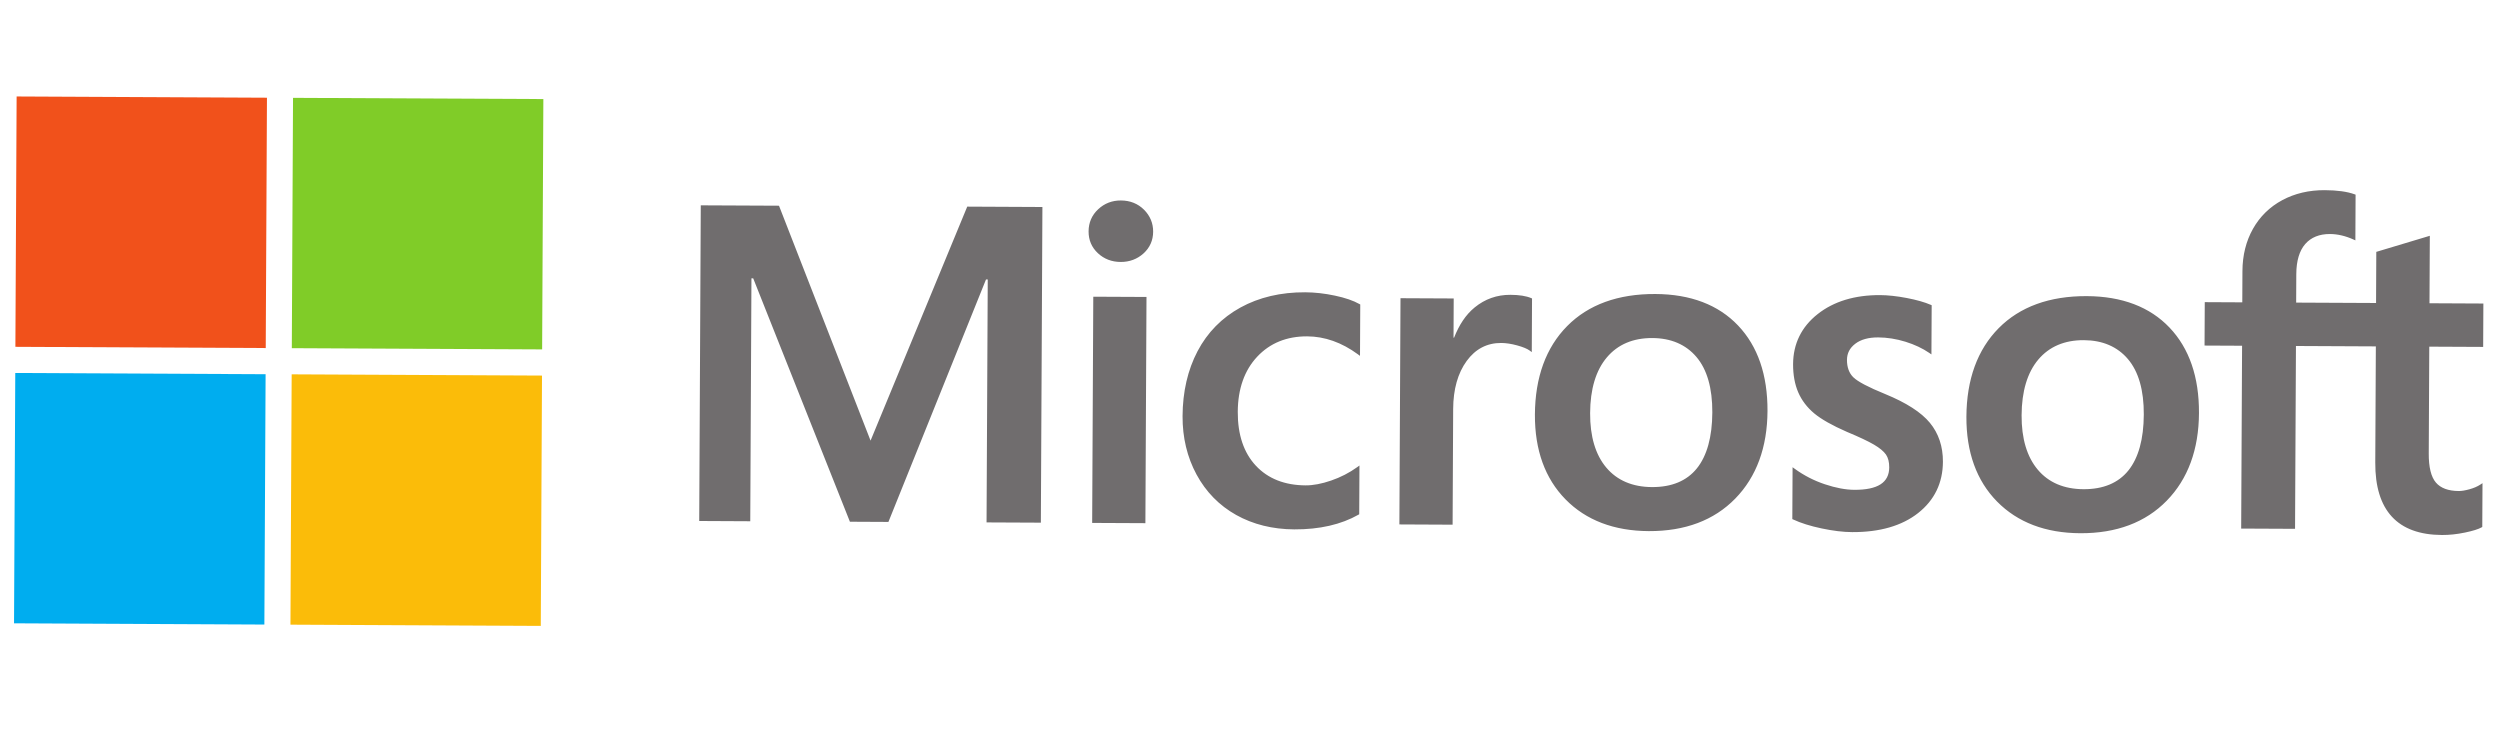
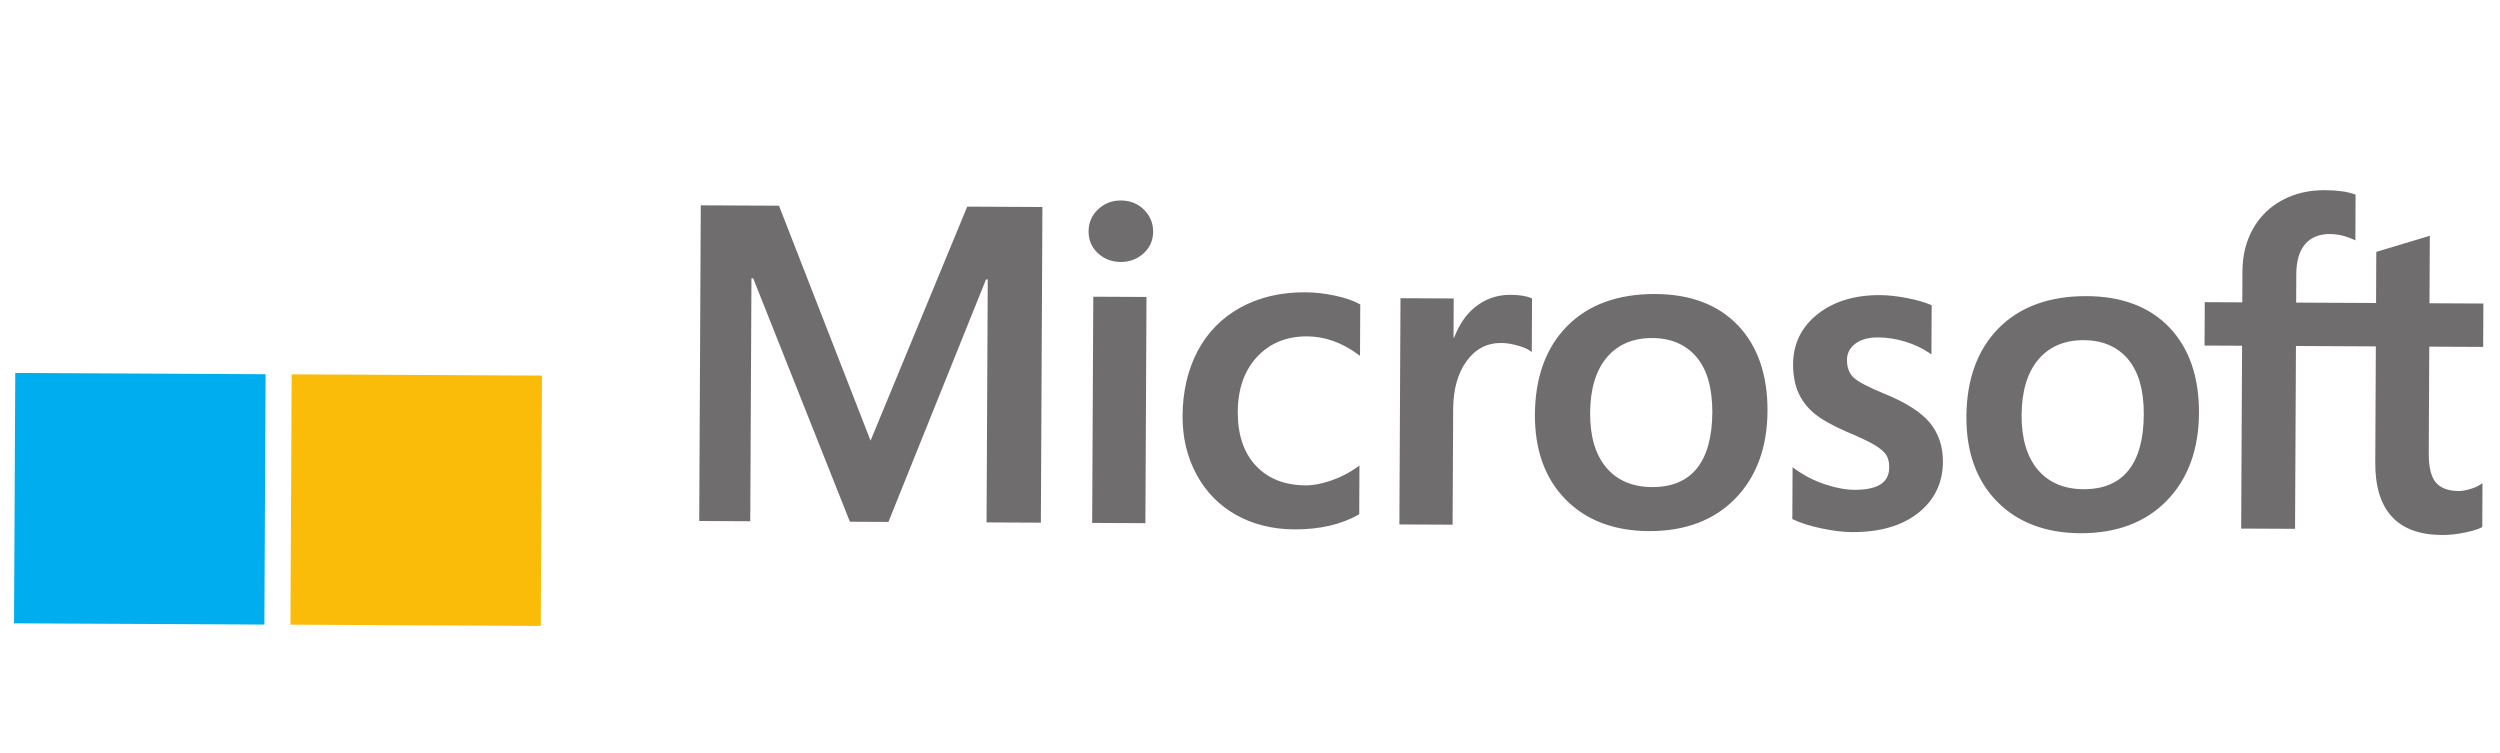
<svg xmlns="http://www.w3.org/2000/svg" width="166" height="50" viewBox="0 0 166 50" fill="none">
  <g clip-path="url(#clip0_0_146)">
    <path d="M164.882 23.035L164.896 20.154L161.318 20.136L161.34 15.656L161.219 15.693L157.853 16.704L157.786 16.724L157.77 20.119L152.465 20.093L152.474 18.202C152.478 17.321 152.679 16.648 153.069 16.201C153.456 15.759 154.008 15.536 154.711 15.539C155.217 15.542 155.739 15.663 156.265 15.901L156.397 15.96L156.411 12.925L156.349 12.902C155.859 12.723 155.191 12.631 154.363 12.627C153.319 12.622 152.37 12.845 151.541 13.291C150.711 13.737 150.057 14.378 149.597 15.194C149.138 16.009 148.903 16.951 148.898 17.996L148.888 20.075L146.396 20.063L146.382 22.945L148.874 22.957L148.814 35.097L152.391 35.114L152.451 22.974L157.756 23L157.718 30.715C157.702 33.892 159.193 35.51 162.149 35.524C162.634 35.526 163.146 35.472 163.668 35.363C164.2 35.251 164.563 35.139 164.776 35.018L164.823 34.99L164.838 32.082L164.692 32.178C164.497 32.306 164.255 32.41 163.971 32.488C163.686 32.566 163.448 32.605 163.264 32.604C162.571 32.601 162.06 32.412 161.744 32.042C161.424 31.669 161.264 31.018 161.269 30.11L161.304 23.018L164.882 23.035ZM138.347 32.483C137.048 32.476 136.027 32.041 135.31 31.189C134.588 30.333 134.226 29.116 134.234 27.573C134.242 25.98 134.616 24.735 135.346 23.871C136.072 23.013 137.088 22.581 138.366 22.587C139.606 22.593 140.592 23.015 141.295 23.843C142.002 24.675 142.356 25.914 142.348 27.525C142.34 29.157 141.995 30.408 141.322 31.243C140.654 32.071 139.653 32.489 138.347 32.483ZM138.569 19.663C136.092 19.65 134.121 20.366 132.711 21.791C131.302 23.216 130.582 25.194 130.569 27.67C130.558 30.022 131.242 31.917 132.604 33.302C133.966 34.687 135.825 35.395 138.129 35.406C140.53 35.418 142.462 34.691 143.871 33.247C145.281 31.804 146 29.845 146.012 27.427C146.024 25.038 145.367 23.129 144.058 21.753C142.749 20.377 140.902 19.674 138.569 19.663ZM124.842 19.595C123.157 19.587 121.761 20.011 120.692 20.856C119.617 21.705 119.068 22.824 119.061 24.18C119.058 24.886 119.172 25.512 119.4 26.045C119.63 26.579 119.987 27.05 120.462 27.447C120.934 27.84 121.663 28.252 122.63 28.674C123.444 29.013 124.05 29.299 124.435 29.525C124.811 29.746 125.077 29.967 125.228 30.182C125.373 30.393 125.447 30.68 125.445 31.035C125.44 32.044 124.682 32.531 123.127 32.524C122.55 32.521 121.892 32.397 121.173 32.156C120.458 31.919 119.785 31.573 119.175 31.131L119.027 31.024L119.01 34.468L119.065 34.493C119.57 34.73 120.207 34.93 120.958 35.088C121.708 35.247 122.39 35.33 122.982 35.332C124.811 35.341 126.285 34.916 127.364 34.066C128.449 33.211 129.003 32.066 129.01 30.662C129.015 29.649 128.724 28.78 128.146 28.077C127.572 27.379 126.573 26.737 125.178 26.166C124.066 25.714 123.355 25.339 123.062 25.053C122.779 24.776 122.637 24.387 122.639 23.894C122.642 23.457 122.821 23.108 123.188 22.826C123.557 22.543 124.07 22.401 124.712 22.404C125.308 22.407 125.917 22.504 126.523 22.691C127.128 22.879 127.659 23.129 128.102 23.433L128.247 23.534L128.263 20.267L128.207 20.242C127.798 20.065 127.259 19.912 126.603 19.786C125.95 19.662 125.357 19.598 124.842 19.595ZM109.696 32.342C108.398 32.336 107.376 31.9 106.659 31.049C105.937 30.193 105.576 28.976 105.584 27.432C105.591 25.839 105.965 24.594 106.696 23.73C107.421 22.872 108.437 22.44 109.716 22.446C110.955 22.452 111.941 22.875 112.644 23.703C113.351 24.535 113.705 25.773 113.698 27.385C113.69 29.016 113.344 30.267 112.671 31.102C112.003 31.931 111.002 32.348 109.696 32.342ZM109.918 19.522C107.44 19.51 105.469 20.226 104.06 21.651C102.652 23.075 101.931 25.053 101.918 27.529C101.907 29.882 102.592 31.776 103.954 33.161C105.315 34.547 107.174 35.254 109.479 35.266C111.879 35.277 113.812 34.551 115.221 33.106C116.63 31.663 117.35 29.705 117.362 27.286C117.373 24.898 116.716 22.988 115.407 21.613C114.098 20.237 112.251 19.533 109.918 19.522ZM96.514 22.42L96.526 19.818L92.993 19.801L92.919 34.822L96.453 34.839L96.49 27.155C96.497 25.849 96.798 24.777 97.387 23.969C97.968 23.171 98.739 22.769 99.678 22.773C99.996 22.775 100.353 22.829 100.74 22.935C101.122 23.04 101.399 23.153 101.562 23.272L101.71 23.38L101.727 19.818L101.67 19.793C101.342 19.652 100.877 19.579 100.288 19.576C99.4 19.572 98.604 19.853 97.92 20.412C97.32 20.902 96.885 21.577 96.551 22.42L96.514 22.42ZM86.667 19.408C85.046 19.4 83.598 19.741 82.365 20.42C81.129 21.101 80.171 22.076 79.517 23.32C78.865 24.561 78.53 26.012 78.522 27.632C78.515 29.051 78.827 30.355 79.449 31.506C80.072 32.659 80.957 33.563 82.08 34.193C83.202 34.821 84.5 35.143 85.939 35.151C87.618 35.159 89.053 34.83 90.206 34.174L90.252 34.147L90.268 30.91L90.119 31.018C89.597 31.395 89.013 31.694 88.386 31.909C87.761 32.124 87.191 32.232 86.691 32.229C85.305 32.222 84.194 31.783 83.39 30.924C82.585 30.064 82.18 28.859 82.188 27.346C82.195 25.823 82.629 24.591 83.478 23.685C84.323 22.782 85.441 22.327 86.798 22.334C87.96 22.34 89.089 22.738 90.156 23.52L90.304 23.629L90.321 20.218L90.273 20.191C89.871 19.963 89.323 19.774 88.641 19.63C87.962 19.485 87.298 19.411 86.667 19.408ZM76.127 19.718L72.594 19.701L72.52 34.722L76.054 34.739L76.127 19.718ZM74.428 13.311C73.847 13.308 73.338 13.503 72.92 13.894C72.499 14.285 72.285 14.779 72.282 15.364C72.279 15.939 72.487 16.427 72.899 16.811C73.309 17.195 73.817 17.391 74.408 17.394C75 17.397 75.511 17.206 75.93 16.827C76.351 16.445 76.566 15.96 76.569 15.385C76.572 14.821 76.367 14.329 75.962 13.924C75.556 13.52 75.04 13.314 74.428 13.311ZM65.586 18.558L65.507 34.688L69.113 34.705L69.216 13.745L64.225 13.72L57.805 29.258L51.725 13.659L46.531 13.634L46.428 34.594L49.817 34.611L49.896 18.48L50.012 18.48L56.434 34.643L58.991 34.656L65.47 18.558L65.586 18.558Z" fill="#706D6E" />
-     <path d="M17.645 23.11L1.022 23.029L1.104 6.406L17.726 6.488L17.645 23.11Z" fill="#F1511B" />
-     <path d="M35.998 23.2L19.376 23.119L19.457 6.497L36.079 6.578L35.998 23.2Z" fill="#80CC28" />
-     <path d="M17.554 41.47L0.932 41.388L1.014 24.766L17.636 24.848L17.554 41.47Z" fill="#00ADEF" />
+     <path d="M17.554 41.47L0.932 41.388L1.014 24.766L17.636 24.848L17.554 41.47" fill="#00ADEF" />
    <path d="M35.908 41.56L19.286 41.478L19.367 24.856L35.989 24.938L35.908 41.56Z" fill="#FBBC09" />
  </g>
  <defs>
    <clipPath id="clip0_0_146">
      <rect width="164" height="48" fill="white" transform="translate(1.133 0.398) rotate(0.281)" />
    </clipPath>
  </defs>
</svg>